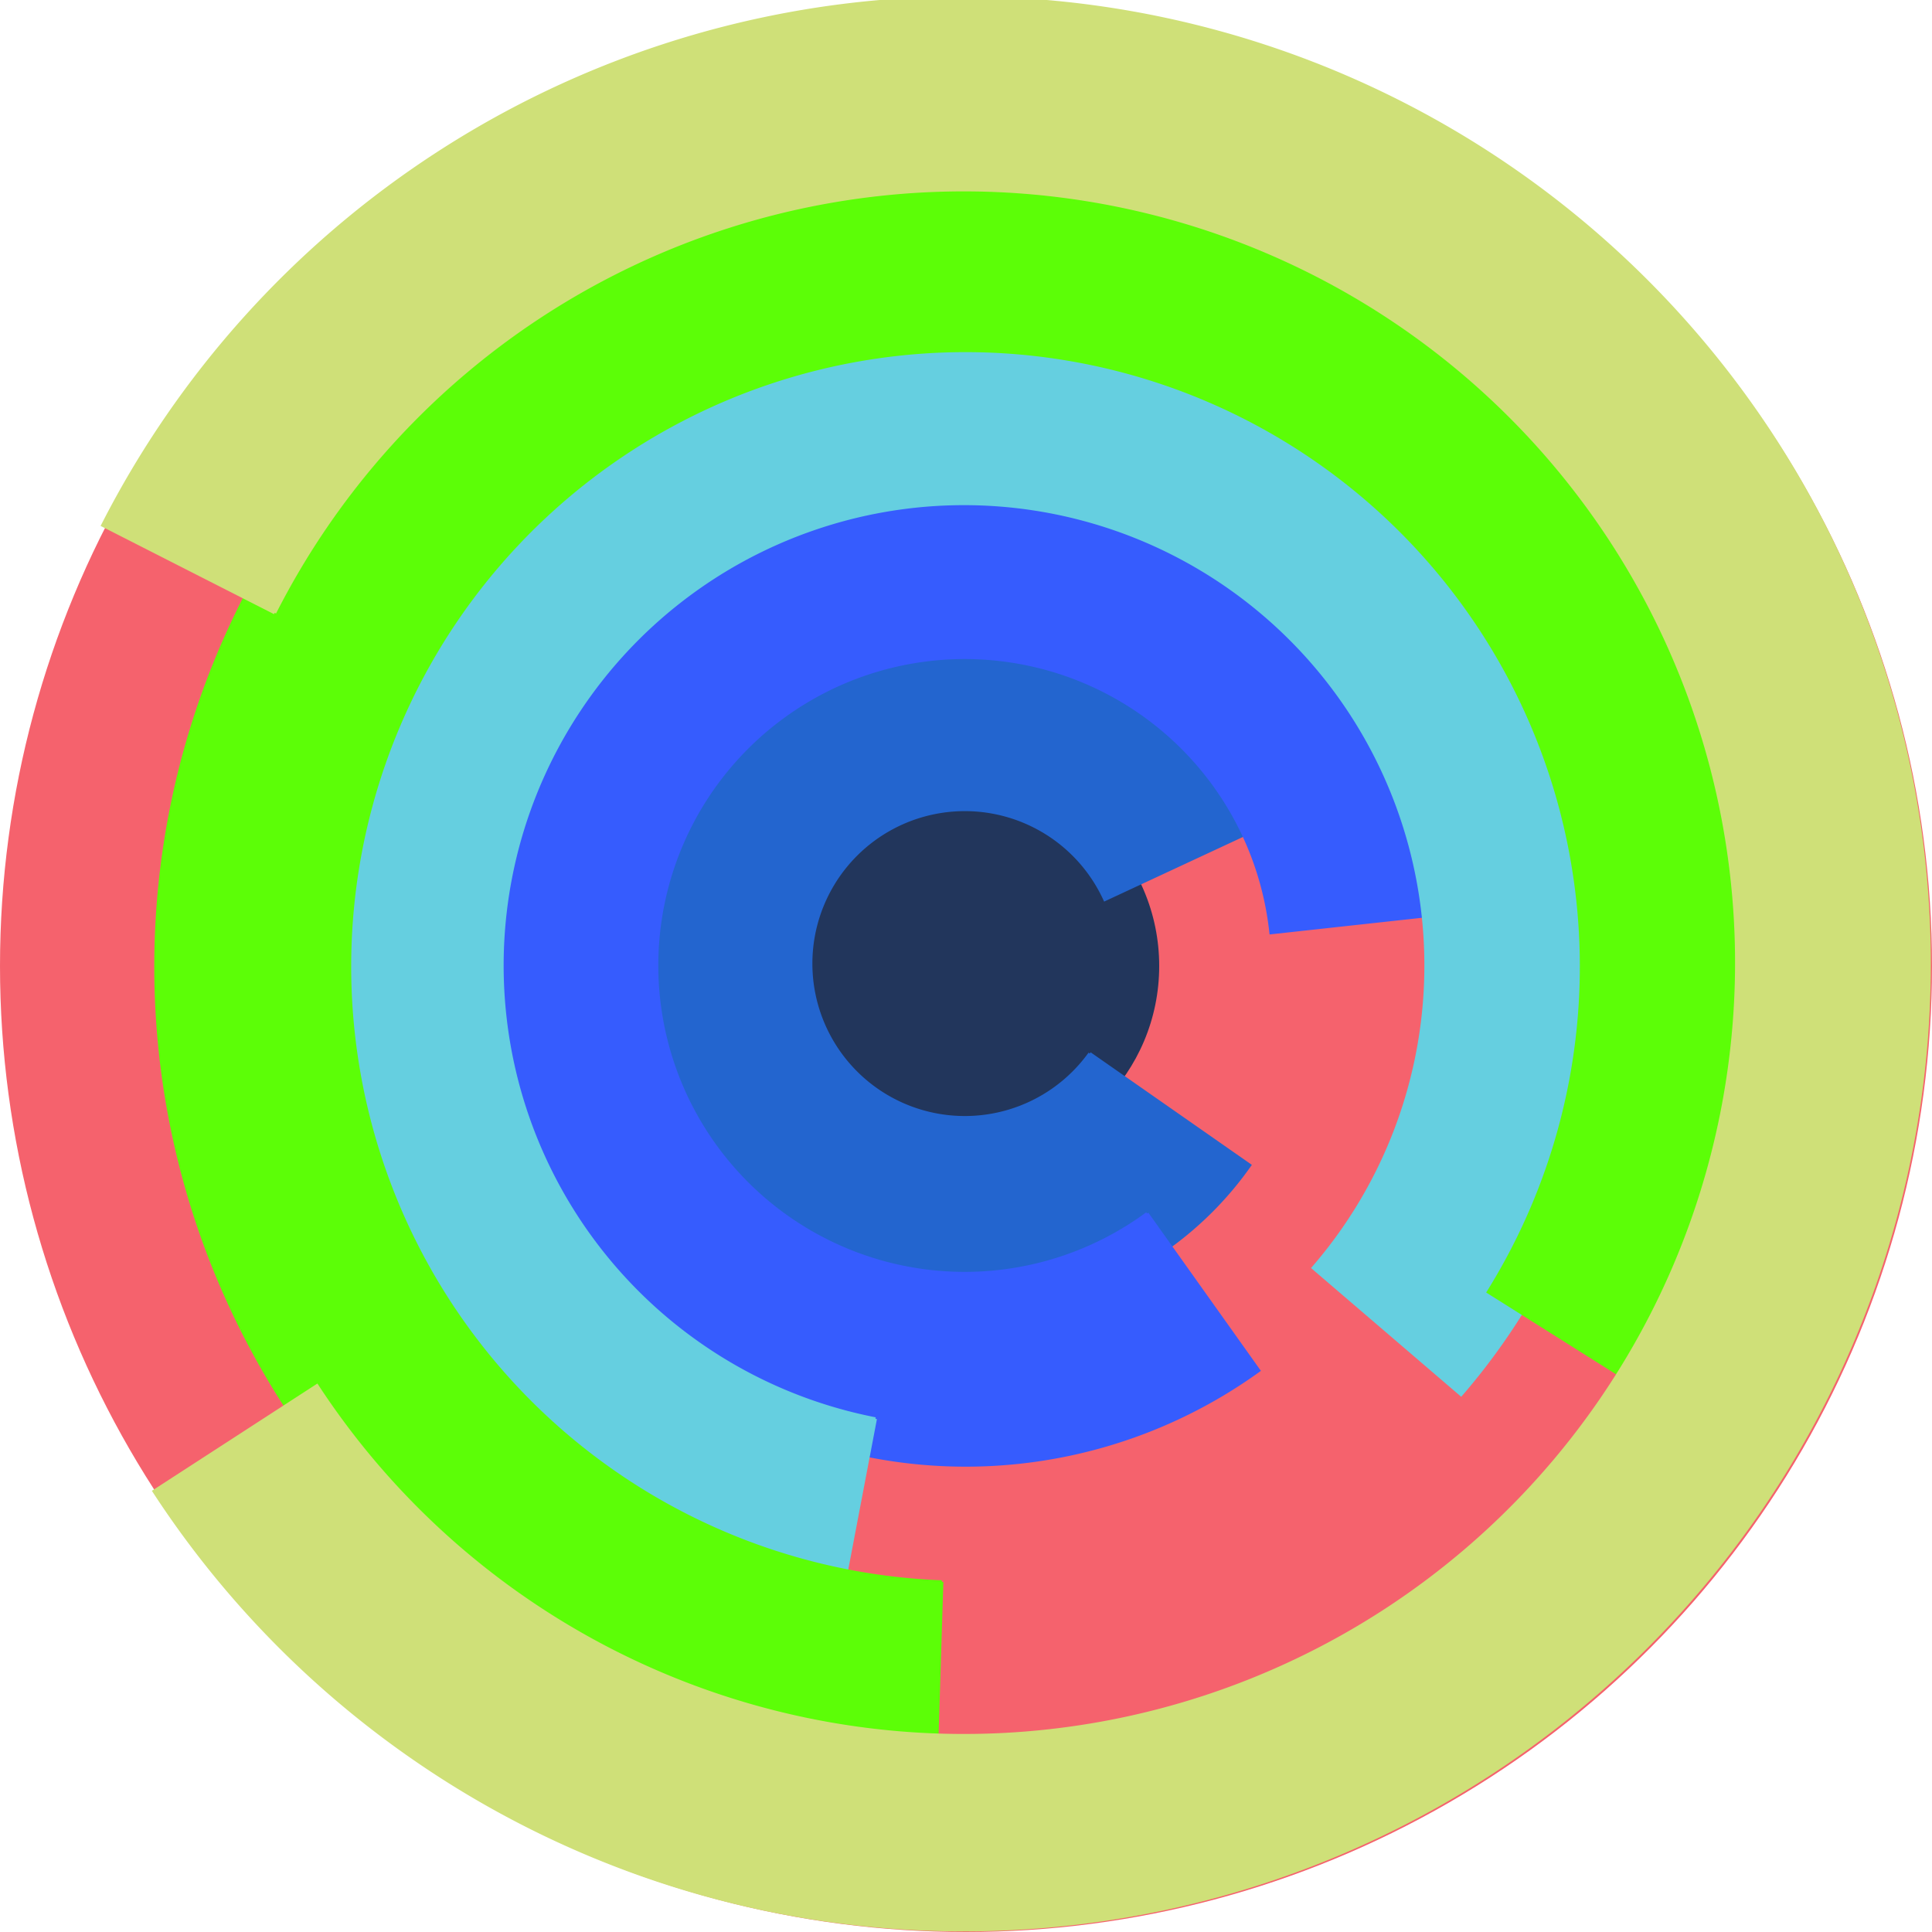
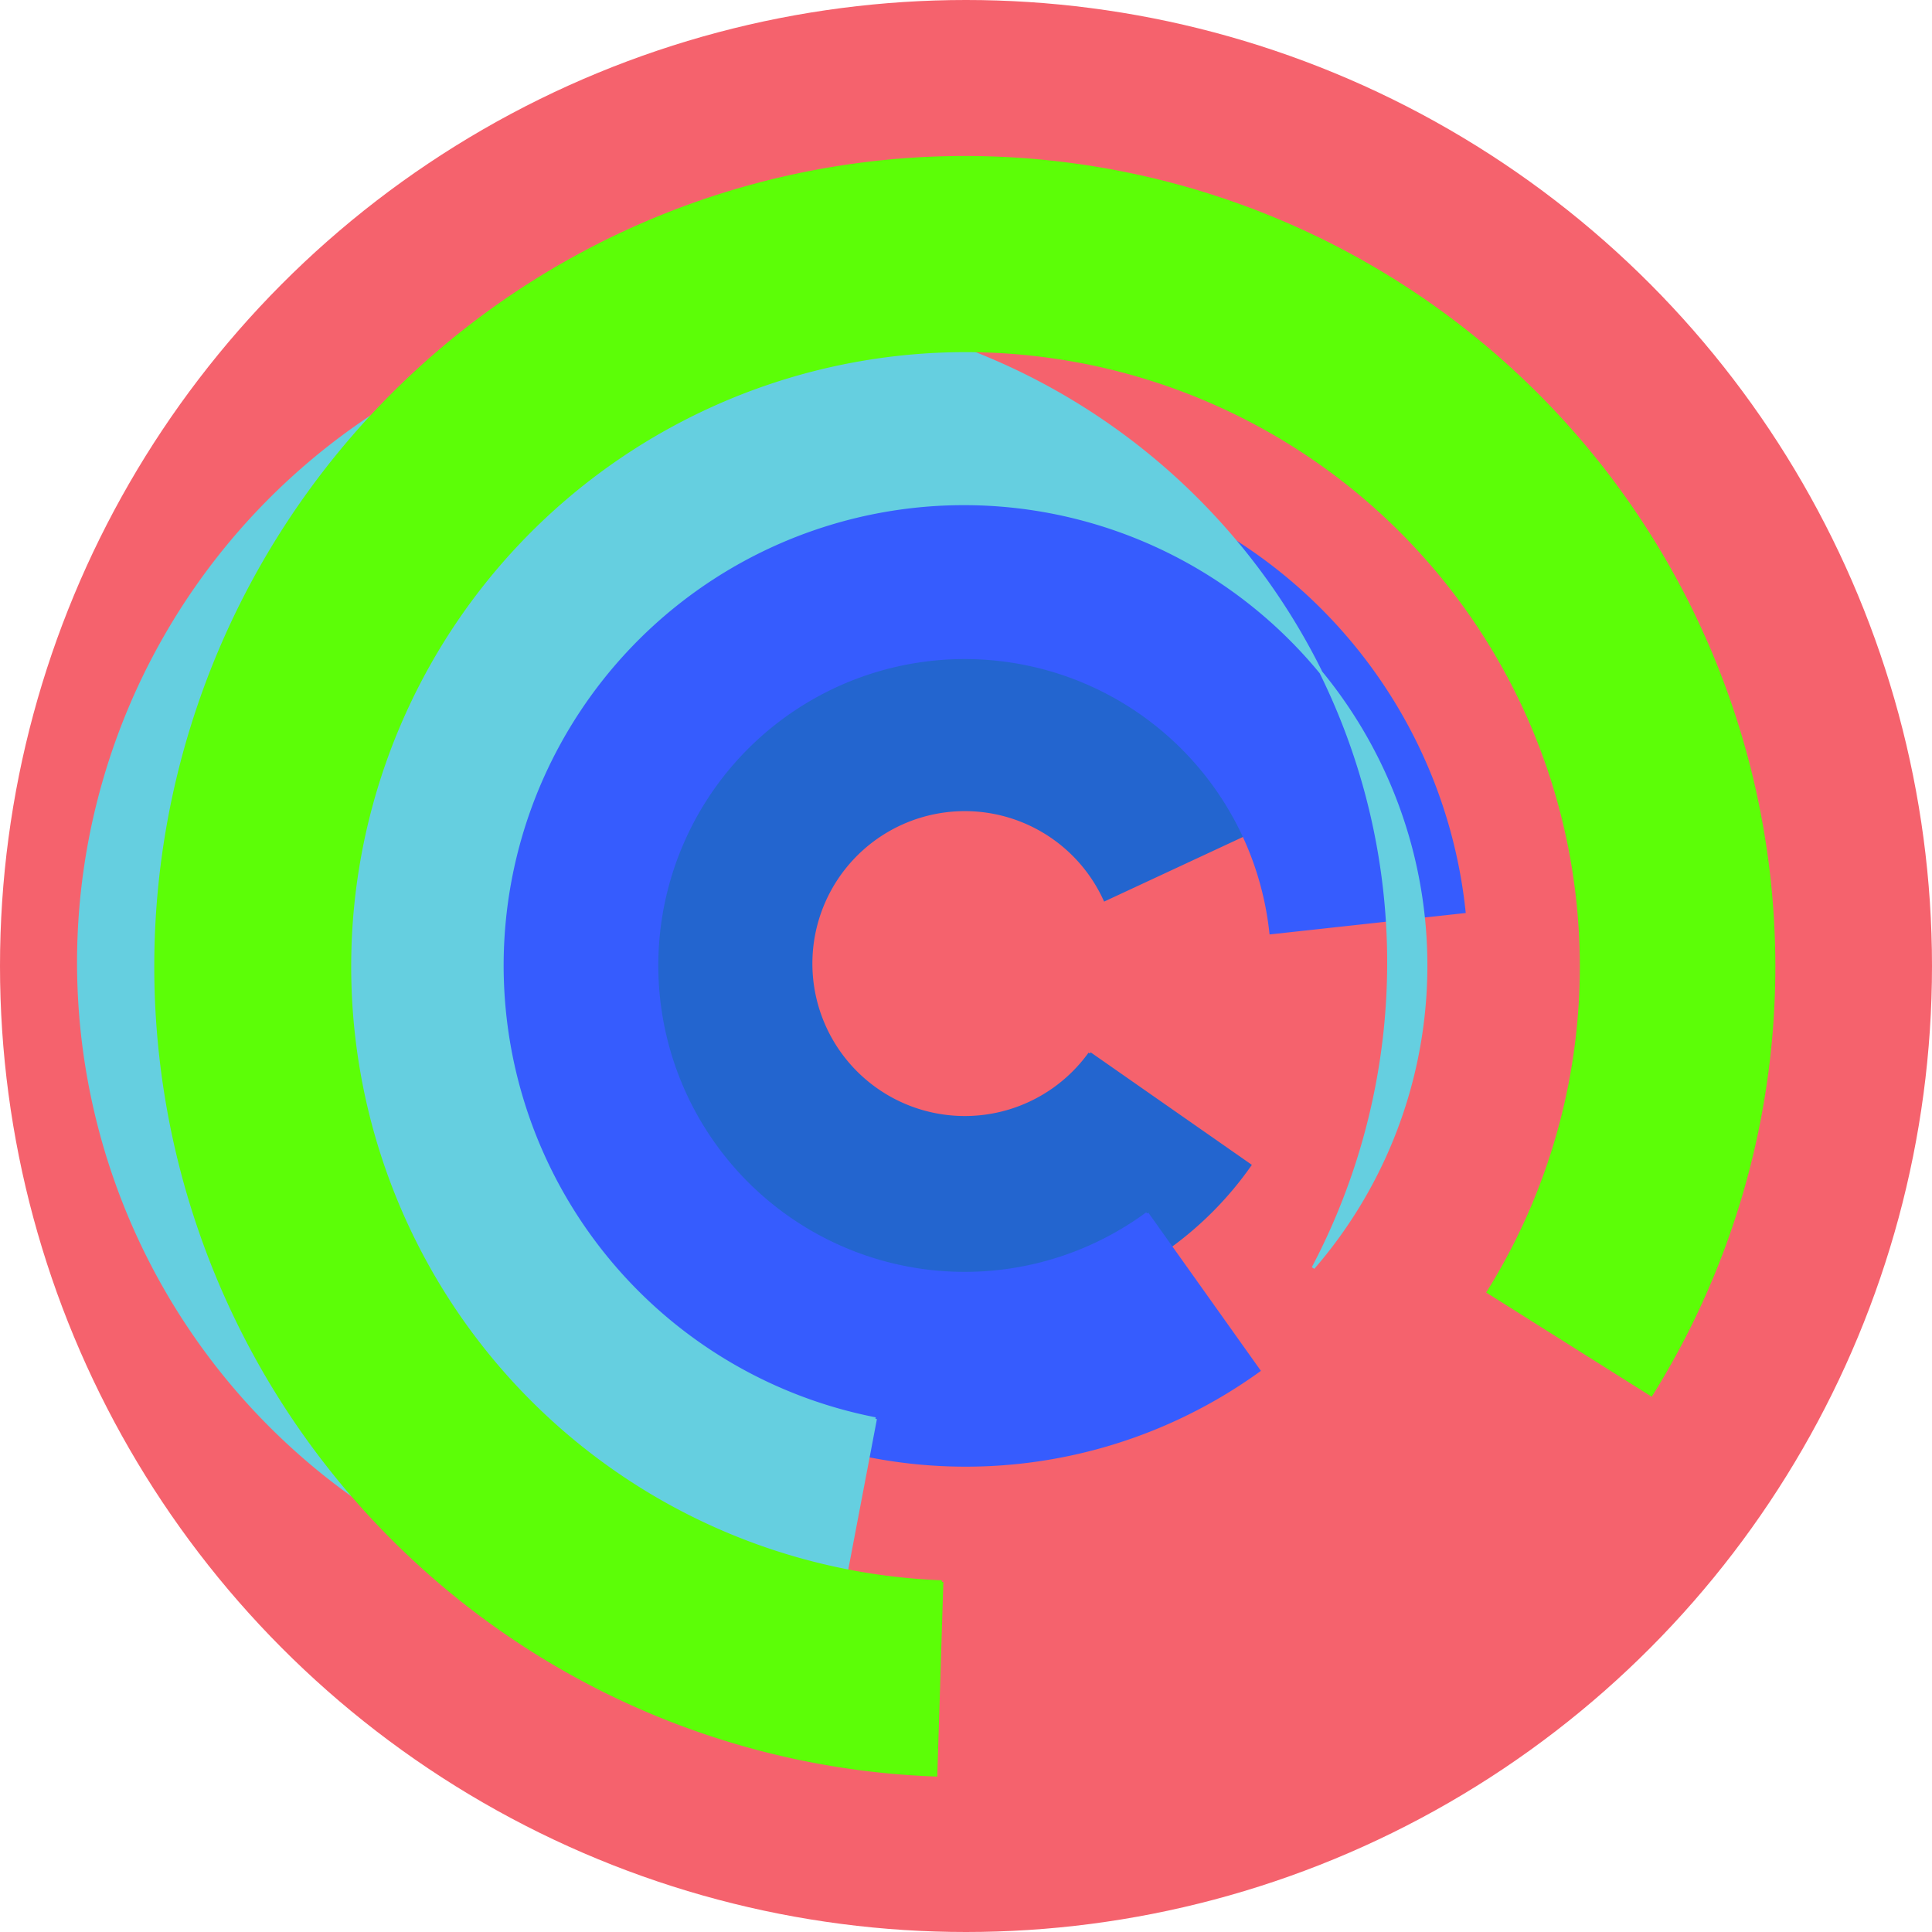
<svg xmlns="http://www.w3.org/2000/svg" version="1.1" width="640" height="640">
  <circle cx="320" cy="320" r="320" fill="rgb(245, 98, 109)" stroke="" stroke-width="0" />
-   <circle cx="320" cy="320" r="64" fill="rgb(34, 54, 92)" stroke="" stroke-width="0" />
  <path fill="rgb(35, 101, 207)" stroke="rgb(35, 101, 207)" stroke-width="1" d="M 361,349 A 51,51 0 1 1 366,298 L 424,271 A 115,115 0 1 0 414,386 L 361,349" />
  <path fill="rgb(54, 92, 254)" stroke="rgb(54, 92, 254)" stroke-width="1" d="M 380,402 A 102,102 0 1 1 421,309 L 485,302 A 166,166 0 1 0 417,454 L 380,402" />
-   <path fill="rgb(101, 207, 224)" stroke="rgb(101, 207, 224)" stroke-width="1" d="M 290,470 A 153,153 0 1 1 435,420 L 484,462 A 217,217 0 1 0 278,533 L 290,470" />
+   <path fill="rgb(101, 207, 224)" stroke="rgb(101, 207, 224)" stroke-width="1" d="M 290,470 A 153,153 0 1 1 435,420 A 217,217 0 1 0 278,533 L 290,470" />
  <path fill="rgb(92, 254, 7)" stroke="rgb(92, 254, 7)" stroke-width="1" d="M 312,524 A 204,204 0 1 1 493,428 L 547,462 A 268,268 0 1 0 310,588 L 312,524" />
-   <path fill="rgb(207, 224, 120)" stroke="rgb(207, 224, 120)" stroke-width="1" d="M 91,203 A 256,256 0 1 1 105,459 L 51,494 A 320,320 0 1 0 34,174 L 91,203" />
</svg>